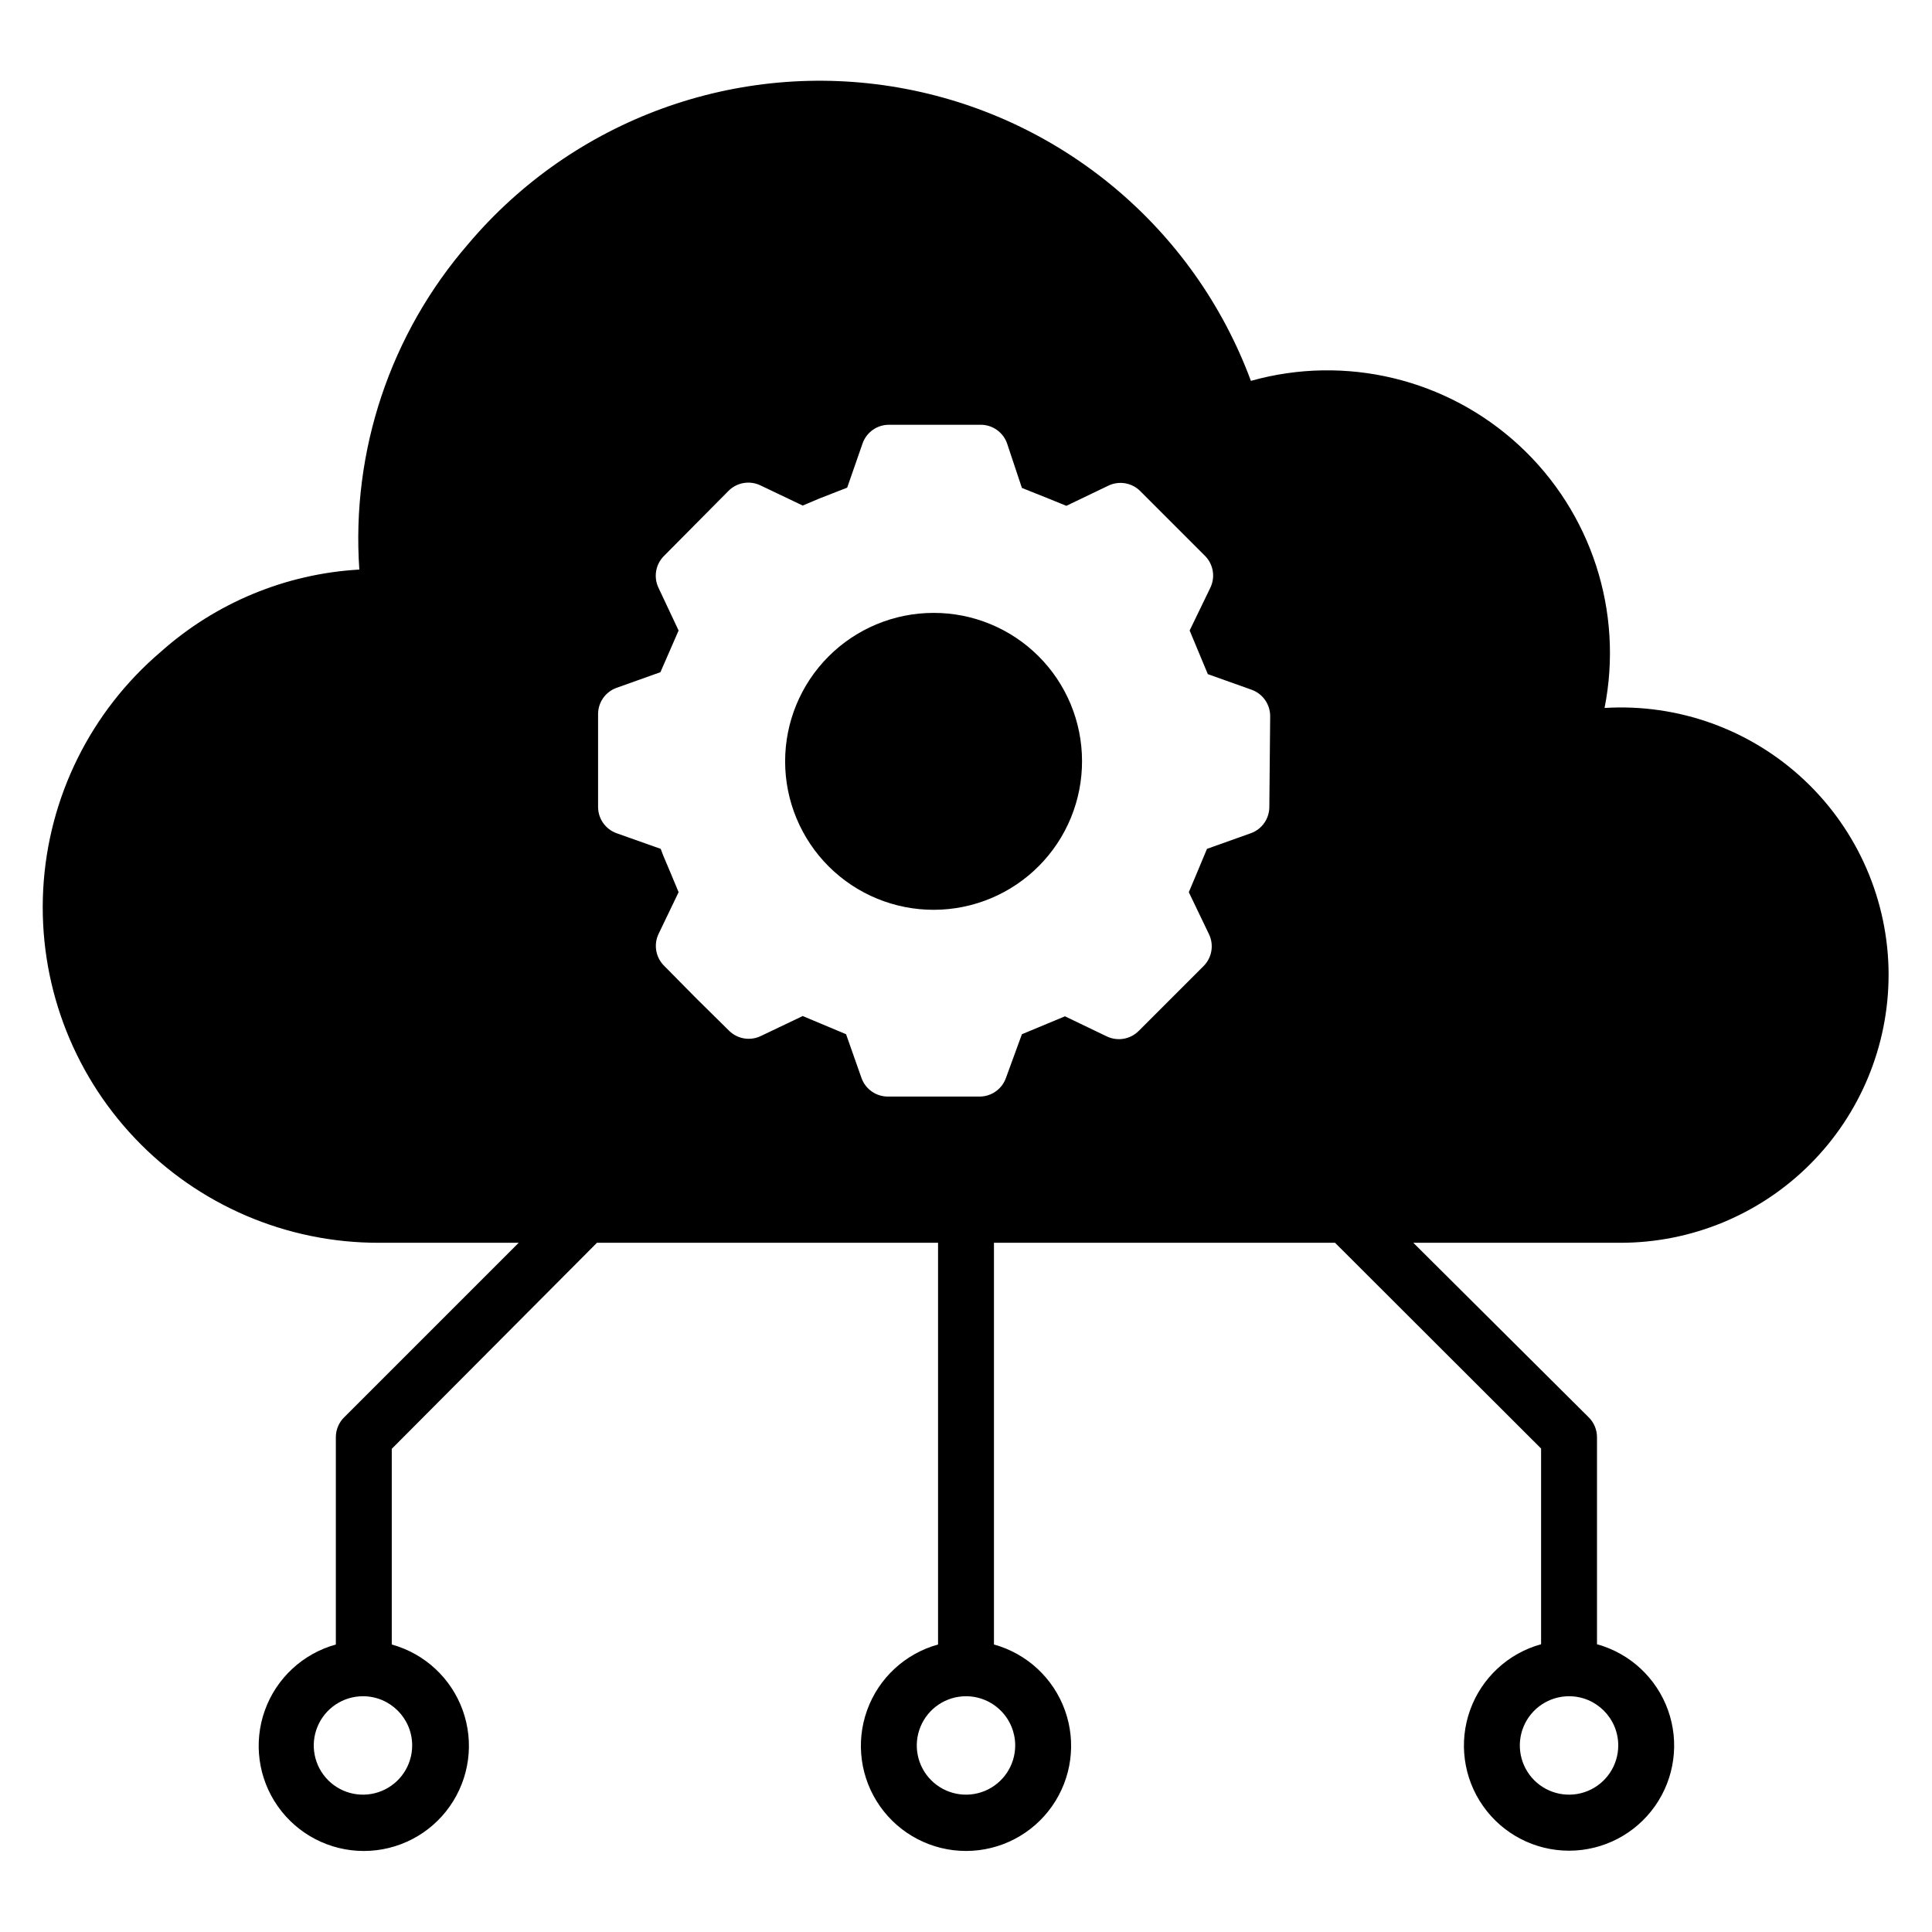
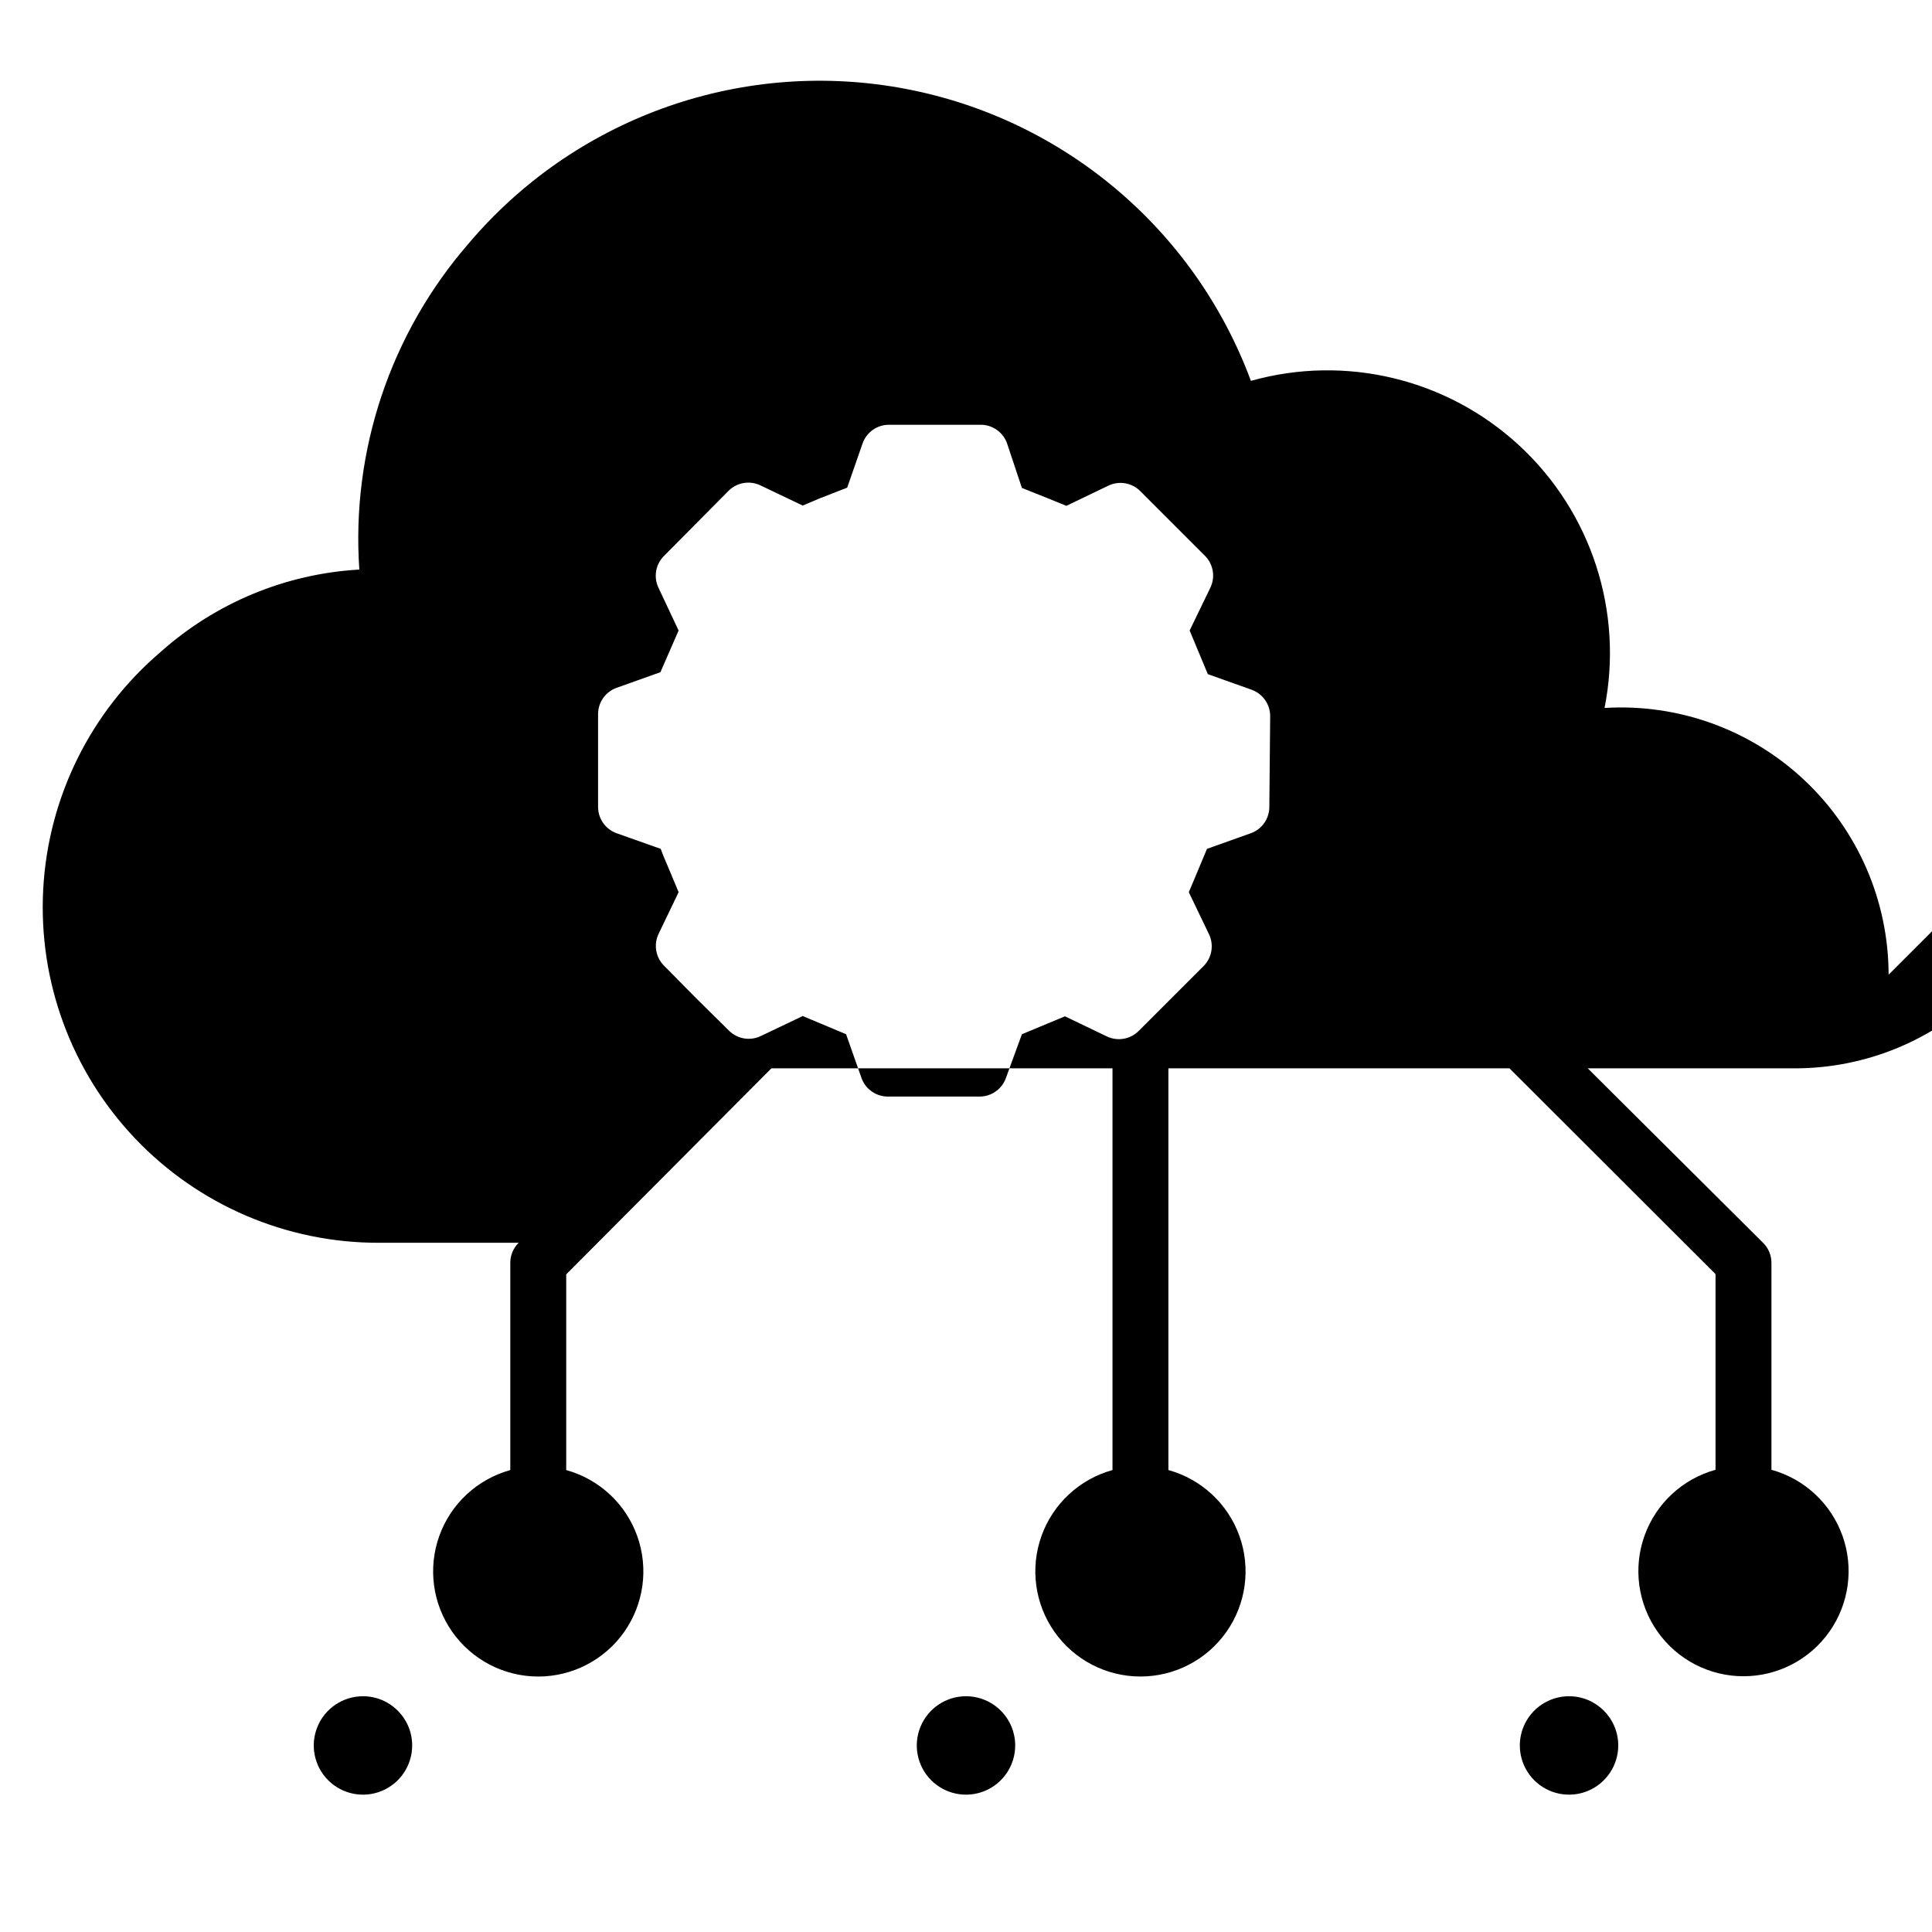
<svg xmlns="http://www.w3.org/2000/svg" fill="#000000" width="800px" height="800px" version="1.1" viewBox="144 144 512 512">
  <g>
-     <path d="m430.75 345.62c0.039 10.441-4.074 20.473-11.438 27.879-7.359 7.406-17.363 11.586-27.805 11.609-10.441 0.027-20.469-4.098-27.867-11.469-7.394-7.371-11.562-17.379-11.574-27.82-0.012-10.445 4.125-20.465 11.504-27.852 7.383-7.391 17.395-11.543 27.836-11.543 10.418-0.02 20.41 4.102 27.789 11.449 7.379 7.352 11.535 17.332 11.555 27.746z" />
-     <path d="m644.5 402.3c-0.027-19.551-8.121-38.223-22.371-51.602-14.25-13.383-33.395-20.285-52.906-19.082 5.066-25.539-3.496-51.879-22.613-69.559-19.117-17.68-46.039-24.164-71.109-17.125-15.066-40.66-50.602-70.254-93.316-77.715-42.715-7.461-86.18 8.336-114.14 41.484-20.621 23.809-30.984 54.816-28.82 86.238-19.492 1.109-38.031 8.789-52.602 21.785-18.605 15.828-29.879 38.613-31.176 63.008-1.293 24.395 7.508 48.246 24.336 65.953 16.828 17.711 40.199 27.715 64.629 27.664h37.047l-46.23 46.23h-0.004c-1.414 1.387-2.215 3.281-2.223 5.262v54.973c-8.738 2.414-15.758 8.926-18.816 17.457-3.059 8.535-1.773 18.02 3.445 25.434s13.715 11.824 22.781 11.824c9.062 0 17.562-4.41 22.781-11.824 5.215-7.414 6.5-16.898 3.441-25.434-3.059-8.531-10.074-15.043-18.812-17.457v-51.863l54.379-54.602h90.391v106.46c-8.738 2.414-15.758 8.926-18.816 17.457-3.059 8.535-1.773 18.02 3.445 25.434s13.715 11.824 22.781 11.824c9.062 0 17.562-4.41 22.777-11.824 5.219-7.414 6.504-16.898 3.445-25.434-3.059-8.531-10.078-15.043-18.816-17.457v-106.46h90.391l54.605 54.531v51.863-0.004c-8.738 2.414-15.758 8.926-18.816 17.457-3.059 8.535-1.773 18.02 3.445 25.434 5.215 7.414 13.715 11.824 22.777 11.824 9.066 0 17.562-4.41 22.781-11.824 5.219-7.414 6.504-16.898 3.445-25.434-3.059-8.531-10.078-15.043-18.816-17.457v-54.898c-0.008-1.98-0.809-3.875-2.223-5.262l-46.453-46.23h54.902-0.004c18.844 0 36.918-7.484 50.242-20.812 13.324-13.324 20.812-31.395 20.812-50.238zm-391.27 204.26c0 5.277-3.176 10.031-8.051 12.051-4.871 2.016-10.48 0.902-14.211-2.828-3.727-3.731-4.844-9.34-2.824-14.211 2.019-4.871 6.773-8.051 12.047-8.051 7.203 0 13.039 5.84 13.039 13.039zm159.81 0c0 5.277-3.18 10.031-8.051 12.051-4.871 2.016-10.48 0.902-14.211-2.828-3.731-3.731-4.844-9.34-2.824-14.211 2.016-4.871 6.769-8.051 12.047-8.051 3.457 0 6.773 1.375 9.219 3.82 2.445 2.445 3.82 5.762 3.82 9.219zm67.348-248.79c0.027 3.148-1.93 5.969-4.891 7.039l-11.633 4.148-0.742 1.777c-1.406 3.336-2.519 6.074-4.074 9.707l5.336 11.113c1.371 2.832 0.805 6.215-1.406 8.449l-17.188 17.188h-0.004c-2.215 2.238-5.602 2.832-8.445 1.48l-11.113-5.336-11.41 4.746-4.223 11.555c-1.035 2.965-3.828 4.953-6.965 4.965h-24.301c-3.168 0.02-5.996-1.977-7.039-4.965l-4.074-11.559-11.484-4.816-11.188 5.336c-2.824 1.316-6.172 0.727-8.371-1.48-8.668-8.52-8.668-8.52-17.188-17.188h-0.004c-2.203-2.203-2.797-5.551-1.48-8.375l5.336-11.113c-1.48-3.629-2.668-6.371-4.074-9.707l-0.668-1.777-11.707-4.148c-2.961-1.07-4.922-3.891-4.891-7.039v-24.449c-0.031-3.144 1.93-5.969 4.891-7.035l11.633-4.148 4.816-11.043-5.336-11.336c-1.352-2.844-0.758-6.231 1.48-8.445l17.117-17.262c2.231-2.215 5.617-2.777 8.445-1.41l11.188 5.336 4.371-1.852 7.41-2.891 4.074-11.707c1.043-2.988 3.871-4.981 7.039-4.961h24.301c3.137 0.012 5.93 2 6.965 4.961l3.926 11.781 7.41 2.965 4.371 1.777 11.113-5.336c2.828-1.367 6.215-0.805 8.445 1.41l17.188 17.188c2.215 2.231 2.777 5.617 1.41 8.445l-5.484 11.336 4.816 11.559 11.633 4.148c2.957 1.07 4.918 3.894 4.891 7.039zm92.465 248.79c0 5.277-3.18 10.031-8.051 12.051-4.875 2.016-10.48 0.902-14.211-2.828-3.731-3.731-4.844-9.34-2.828-14.211 2.019-4.871 6.773-8.051 12.047-8.051 7.203 0 13.043 5.84 13.043 13.039z" />
+     <path d="m644.5 402.3c-0.027-19.551-8.121-38.223-22.371-51.602-14.25-13.383-33.395-20.285-52.906-19.082 5.066-25.539-3.496-51.879-22.613-69.559-19.117-17.68-46.039-24.164-71.109-17.125-15.066-40.66-50.602-70.254-93.316-77.715-42.715-7.461-86.18 8.336-114.14 41.484-20.621 23.809-30.984 54.816-28.82 86.238-19.492 1.109-38.031 8.789-52.602 21.785-18.605 15.828-29.879 38.613-31.176 63.008-1.293 24.395 7.508 48.246 24.336 65.953 16.828 17.711 40.199 27.715 64.629 27.664h37.047h-0.004c-1.414 1.387-2.215 3.281-2.223 5.262v54.973c-8.738 2.414-15.758 8.926-18.816 17.457-3.059 8.535-1.773 18.02 3.445 25.434s13.715 11.824 22.781 11.824c9.062 0 17.562-4.41 22.781-11.824 5.215-7.414 6.5-16.898 3.441-25.434-3.059-8.531-10.074-15.043-18.812-17.457v-51.863l54.379-54.602h90.391v106.46c-8.738 2.414-15.758 8.926-18.816 17.457-3.059 8.535-1.773 18.02 3.445 25.434s13.715 11.824 22.781 11.824c9.062 0 17.562-4.41 22.777-11.824 5.219-7.414 6.504-16.898 3.445-25.434-3.059-8.531-10.078-15.043-18.816-17.457v-106.46h90.391l54.605 54.531v51.863-0.004c-8.738 2.414-15.758 8.926-18.816 17.457-3.059 8.535-1.773 18.02 3.445 25.434 5.215 7.414 13.715 11.824 22.777 11.824 9.066 0 17.562-4.41 22.781-11.824 5.219-7.414 6.504-16.898 3.445-25.434-3.059-8.531-10.078-15.043-18.816-17.457v-54.898c-0.008-1.98-0.809-3.875-2.223-5.262l-46.453-46.23h54.902-0.004c18.844 0 36.918-7.484 50.242-20.812 13.324-13.324 20.812-31.395 20.812-50.238zm-391.27 204.26c0 5.277-3.176 10.031-8.051 12.051-4.871 2.016-10.48 0.902-14.211-2.828-3.727-3.731-4.844-9.34-2.824-14.211 2.019-4.871 6.773-8.051 12.047-8.051 7.203 0 13.039 5.84 13.039 13.039zm159.81 0c0 5.277-3.18 10.031-8.051 12.051-4.871 2.016-10.48 0.902-14.211-2.828-3.731-3.731-4.844-9.34-2.824-14.211 2.016-4.871 6.769-8.051 12.047-8.051 3.457 0 6.773 1.375 9.219 3.82 2.445 2.445 3.82 5.762 3.82 9.219zm67.348-248.79c0.027 3.148-1.93 5.969-4.891 7.039l-11.633 4.148-0.742 1.777c-1.406 3.336-2.519 6.074-4.074 9.707l5.336 11.113c1.371 2.832 0.805 6.215-1.406 8.449l-17.188 17.188h-0.004c-2.215 2.238-5.602 2.832-8.445 1.48l-11.113-5.336-11.41 4.746-4.223 11.555c-1.035 2.965-3.828 4.953-6.965 4.965h-24.301c-3.168 0.02-5.996-1.977-7.039-4.965l-4.074-11.559-11.484-4.816-11.188 5.336c-2.824 1.316-6.172 0.727-8.371-1.48-8.668-8.52-8.668-8.52-17.188-17.188h-0.004c-2.203-2.203-2.797-5.551-1.48-8.375l5.336-11.113c-1.48-3.629-2.668-6.371-4.074-9.707l-0.668-1.777-11.707-4.148c-2.961-1.07-4.922-3.891-4.891-7.039v-24.449c-0.031-3.144 1.93-5.969 4.891-7.035l11.633-4.148 4.816-11.043-5.336-11.336c-1.352-2.844-0.758-6.231 1.48-8.445l17.117-17.262c2.231-2.215 5.617-2.777 8.445-1.41l11.188 5.336 4.371-1.852 7.41-2.891 4.074-11.707c1.043-2.988 3.871-4.981 7.039-4.961h24.301c3.137 0.012 5.93 2 6.965 4.961l3.926 11.781 7.41 2.965 4.371 1.777 11.113-5.336c2.828-1.367 6.215-0.805 8.445 1.41l17.188 17.188c2.215 2.231 2.777 5.617 1.41 8.445l-5.484 11.336 4.816 11.559 11.633 4.148c2.957 1.07 4.918 3.894 4.891 7.039zm92.465 248.79c0 5.277-3.18 10.031-8.051 12.051-4.875 2.016-10.48 0.902-14.211-2.828-3.731-3.731-4.844-9.34-2.828-14.211 2.019-4.871 6.773-8.051 12.047-8.051 7.203 0 13.043 5.84 13.043 13.039z" />
  </g>
</svg>